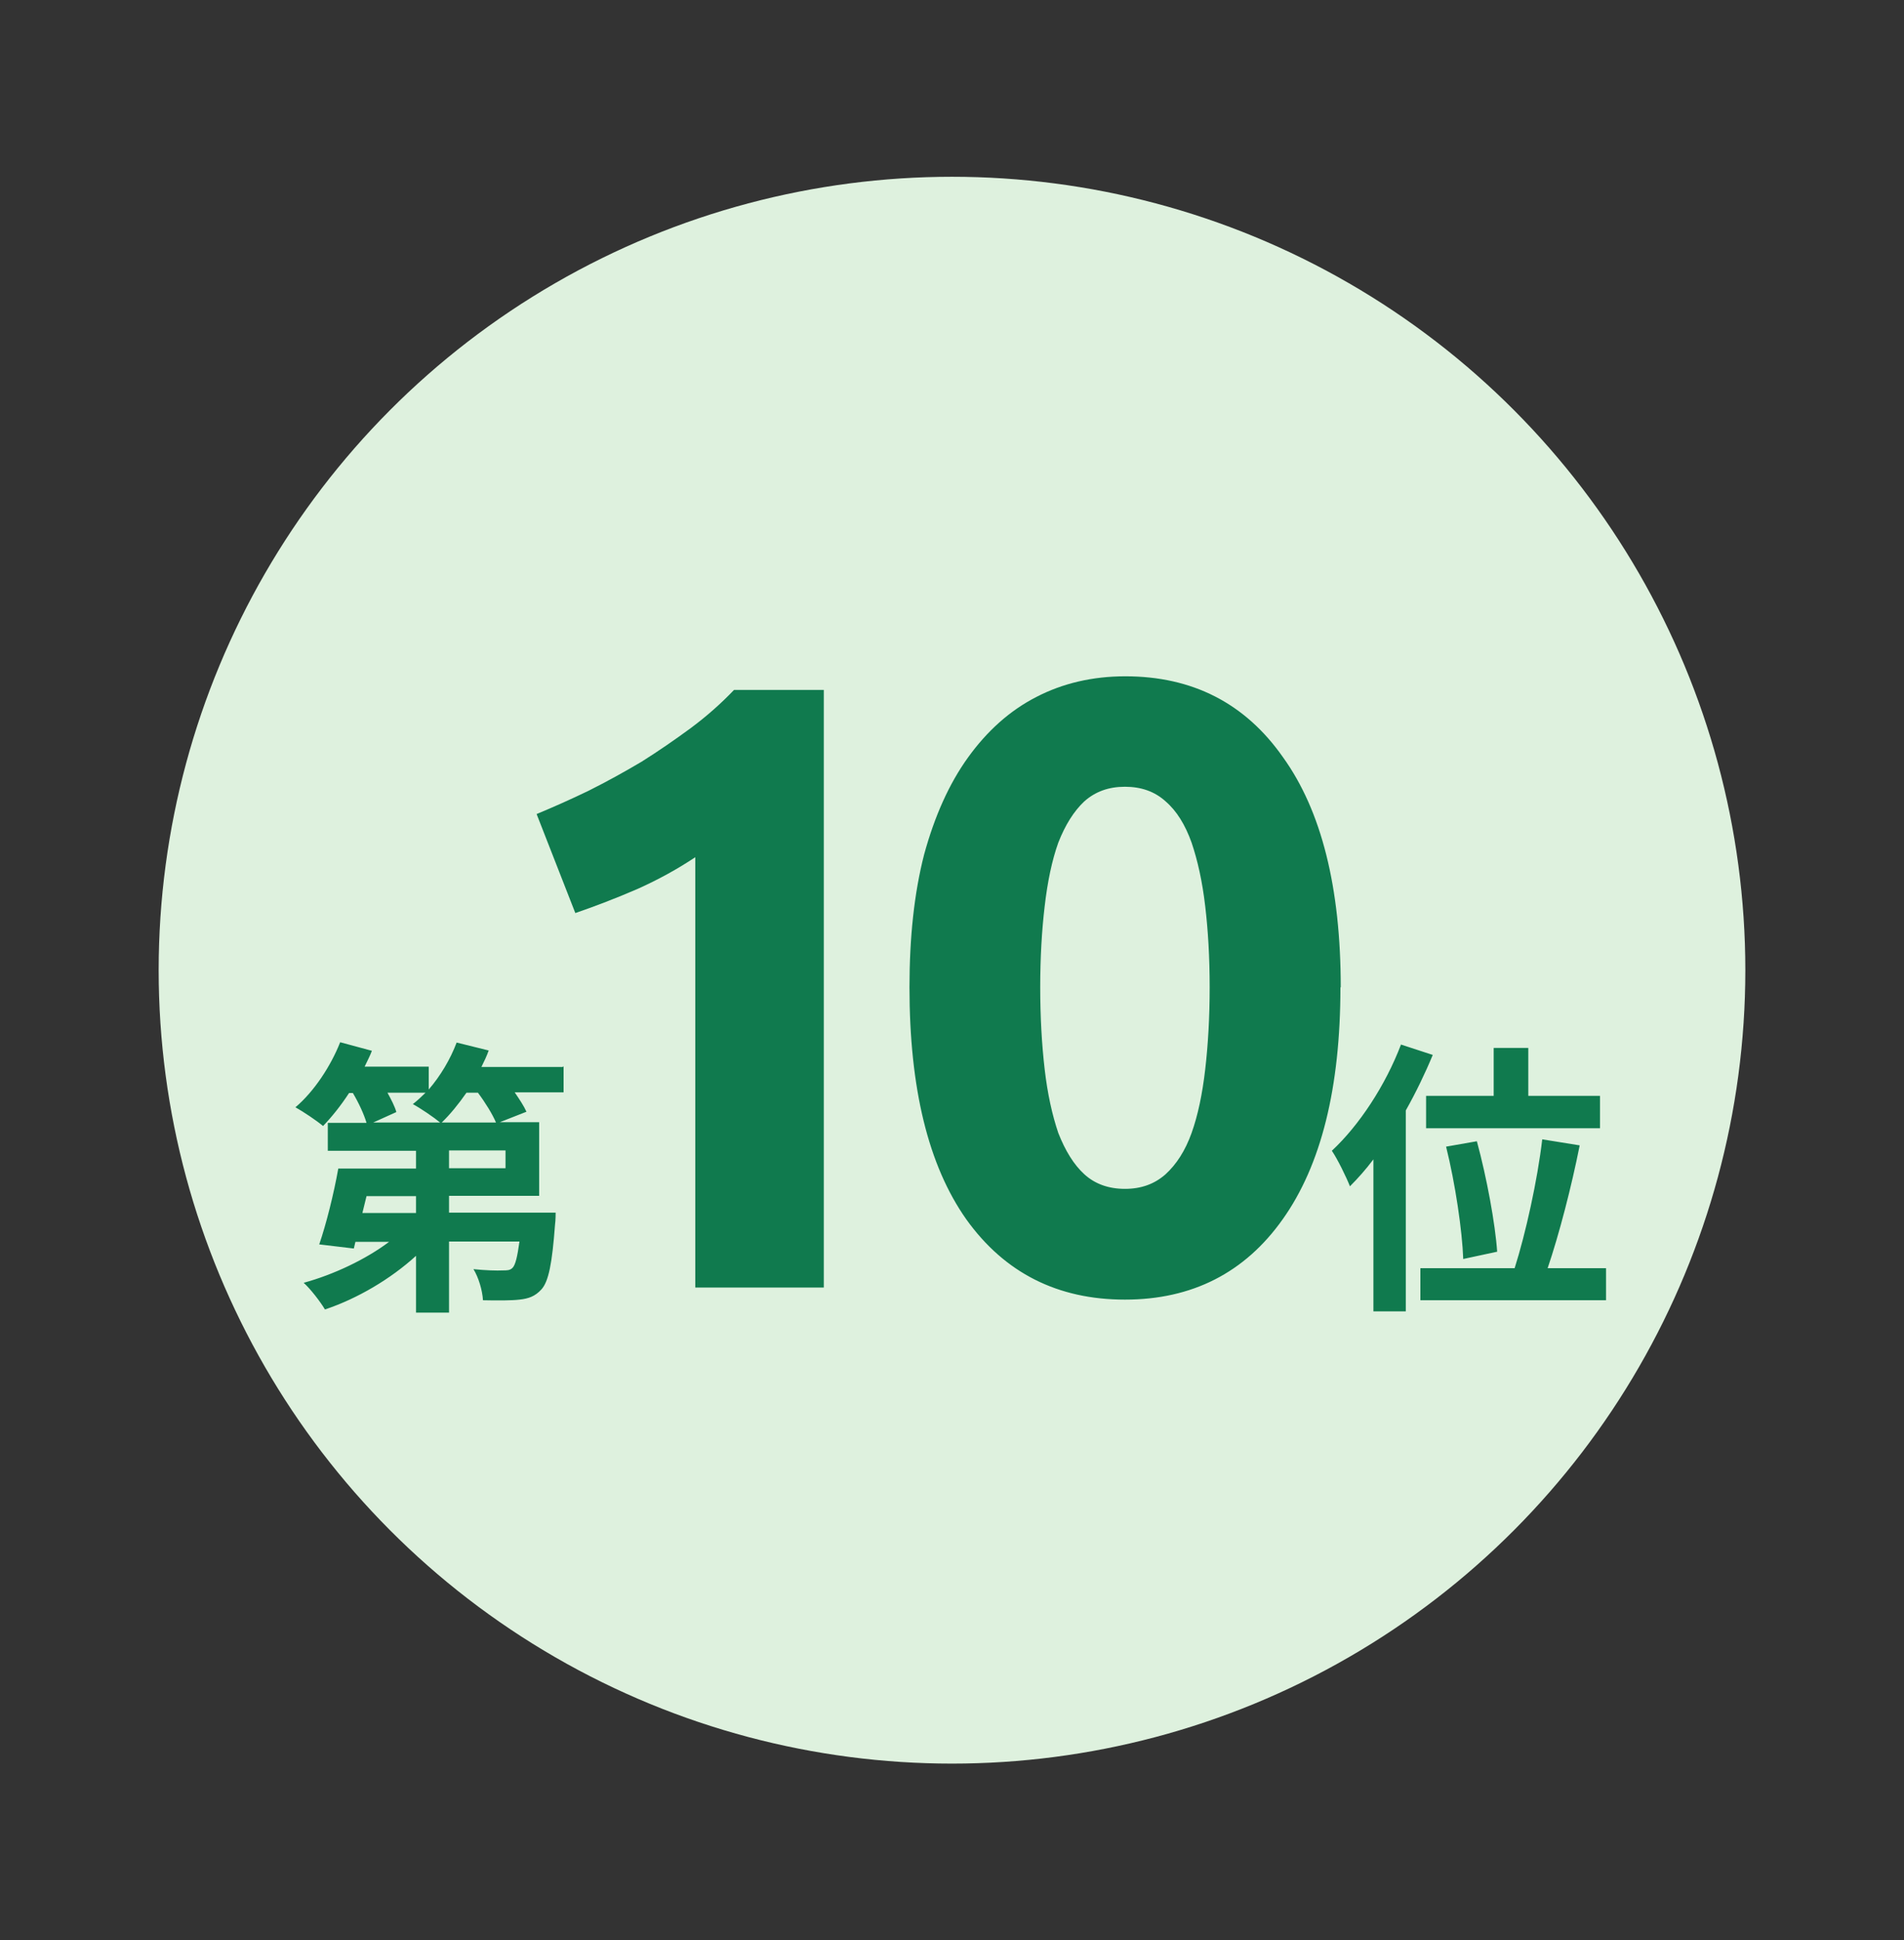
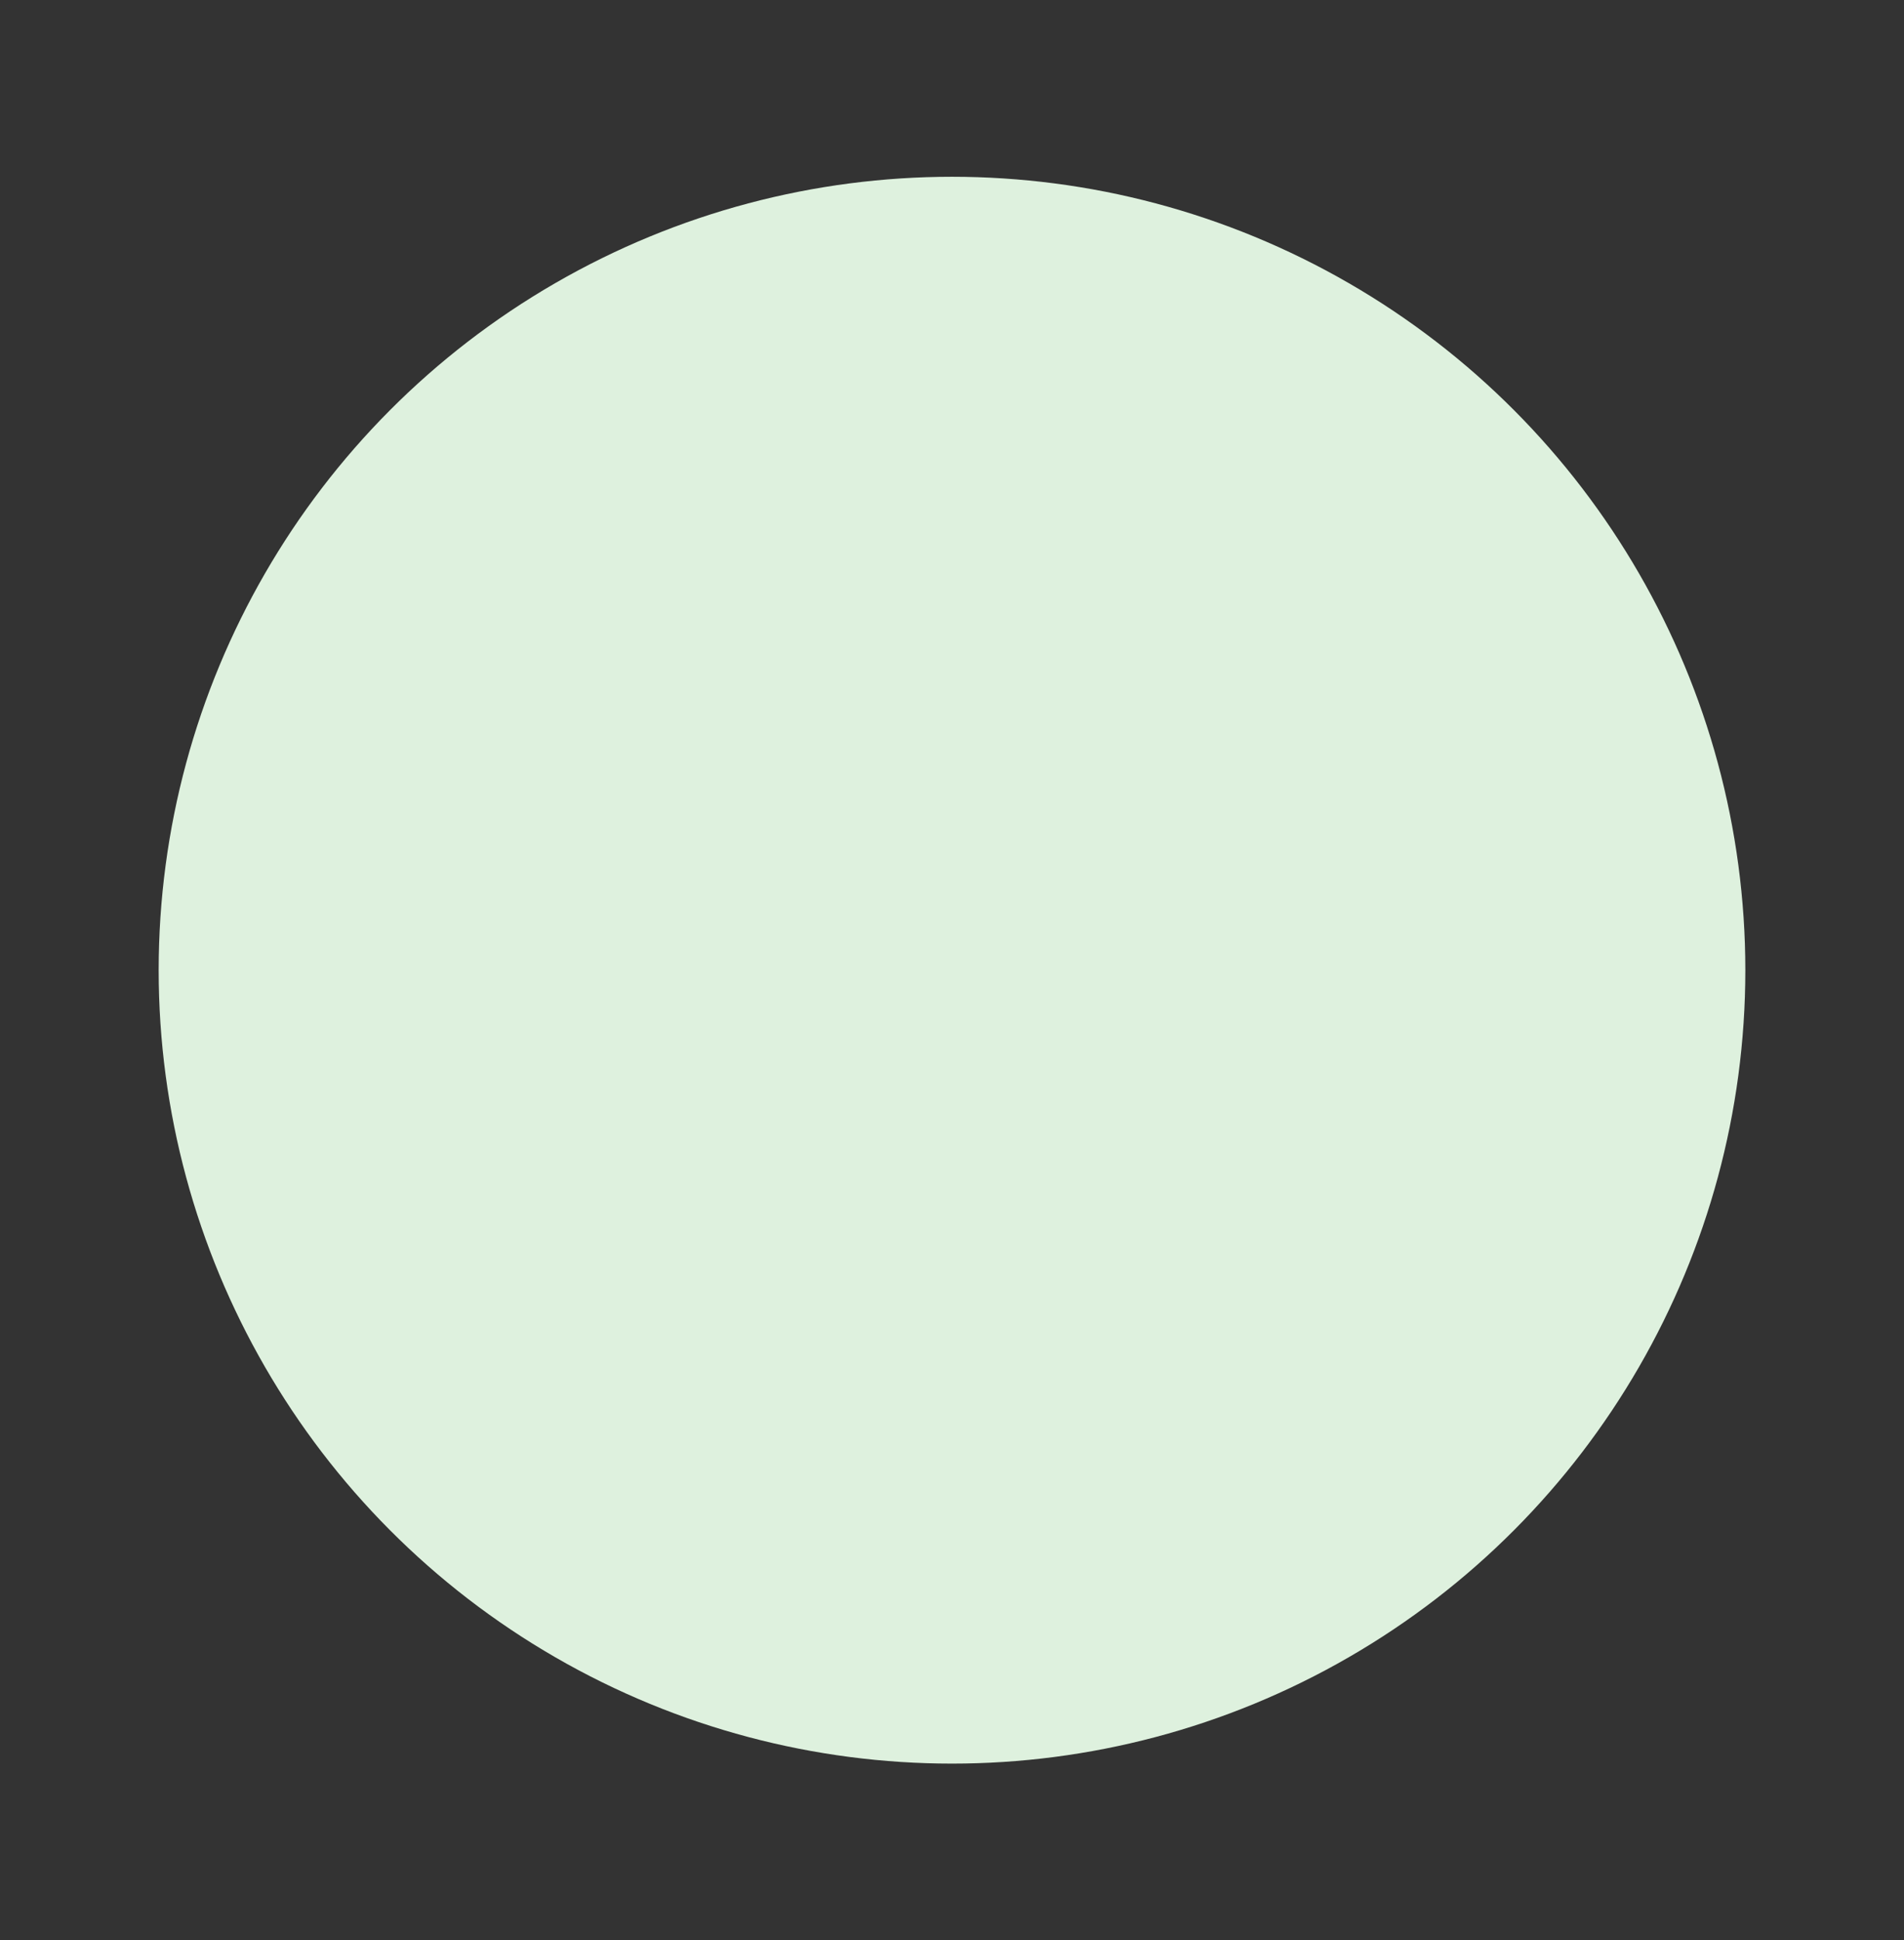
<svg xmlns="http://www.w3.org/2000/svg" id="a" viewBox="0 0 60 61.13">
  <rect x="0" y="0" width="60" height="61.13" fill="#333333" stroke="none" />
  <defs>
    <style>.b{fill:#def1de;}.c{fill:#107a4e;}</style>
  </defs>
  <circle class="b" cx="30" cy="30.57" r="25" />
-   <path class="c" d="M13.92,35.37h1.71c-.11-.26-.33-.62-.57-.94h-.36c-.25.36-.52.69-.78.94ZM15.93,36.81v-.56h-1.78v.56h1.78ZM13.11,38.22v-.53h-1.56l-.13.53h1.68ZM13.41,34.43h-1.2c.12.22.23.43.28.61l-.73.33h2.11c-.22-.18-.62-.45-.86-.58.14-.11.27-.23.4-.36ZM17.76,33.59v.83h-1.54c.15.22.29.43.37.61l-.84.33h1.24v2.32h-2.84v.53h3.36s0,.25-.02.38c-.09,1.21-.2,1.79-.43,2.04-.2.22-.41.29-.69.32-.25.03-.69.03-1.15.02-.02-.32-.14-.72-.3-.98.38.04.75.05.92.04.14,0,.23,0,.31-.08.09-.09.15-.33.22-.83h-2.22v2.24h-1.04v-1.79c-.8.73-1.85,1.35-2.87,1.69-.15-.25-.45-.64-.67-.84.95-.26,1.96-.74,2.69-1.29h-1.06l-.05.21-1.09-.13c.22-.64.46-1.6.6-2.39h2.45v-.56h-2.78v-.88h1.22c-.08-.27-.24-.62-.43-.94h-.12c-.26.4-.55.76-.82,1.04-.2-.17-.62-.45-.87-.59.58-.49,1.11-1.29,1.41-2.05l1,.27c-.06.16-.15.33-.23.5h2.02v.72c.37-.43.68-.95.88-1.48l1.01.25c-.06.17-.14.34-.23.52h2.57ZM16.91,25.65c.53-.22,1.07-.46,1.63-.73.58-.29,1.14-.6,1.68-.92.54-.34,1.06-.7,1.55-1.06.51-.38.96-.78,1.36-1.2h2.83v18.83h-4.05v-13.56c-.54.36-1.15.7-1.82,1-.67.29-1.32.54-1.96.76l-1.22-3.12ZM42.24,31.11c0,3.17-.61,5.61-1.82,7.31-1.19,1.68-2.85,2.53-4.97,2.53s-3.79-.84-5-2.53c-1.2-1.7-1.79-4.14-1.79-7.31,0-1.58.15-2.97.46-4.18.33-1.21.79-2.24,1.39-3.07.6-.83,1.31-1.47,2.15-1.9.83-.43,1.77-.65,2.8-.65,2.12,0,3.78.85,4.97,2.55,1.21,1.68,1.82,4.1,1.82,7.25ZM38.12,31.11c0-.94-.05-1.79-.14-2.55-.09-.78-.24-1.45-.43-2.01-.2-.56-.47-1-.82-1.3-.34-.31-.77-.46-1.28-.46s-.93.15-1.28.46c-.33.31-.6.74-.82,1.3-.2.56-.34,1.23-.43,2.01-.09.76-.14,1.61-.14,2.55s.05,1.8.14,2.58c.09.78.24,1.45.43,2.01.22.56.49,1,.82,1.3.34.31.77.46,1.28.46s.93-.15,1.28-.46c.34-.31.62-.74.82-1.3.2-.56.34-1.23.43-2.01.09-.78.14-1.64.14-2.58ZM44.94,34.53h2.13v-1.51h1.09v1.51h2.26v1.02h-5.48v-1.02ZM47.18,39.44l-1.07.23c-.03-.88-.25-2.38-.54-3.54l.97-.17c.31,1.14.58,2.6.64,3.49ZM44.14,32.91l1.01.33c-.24.58-.53,1.18-.85,1.75v6.33h-1.02v-4.79c-.24.32-.49.6-.74.85-.1-.26-.39-.86-.57-1.12.86-.8,1.69-2.06,2.18-3.35ZM48.77,39.96h1.84v1.01h-5.85v-1.01h2.97c.35-1.1.72-2.78.87-4.06l1.18.19c-.26,1.31-.65,2.81-1.01,3.87Z" />
</svg>